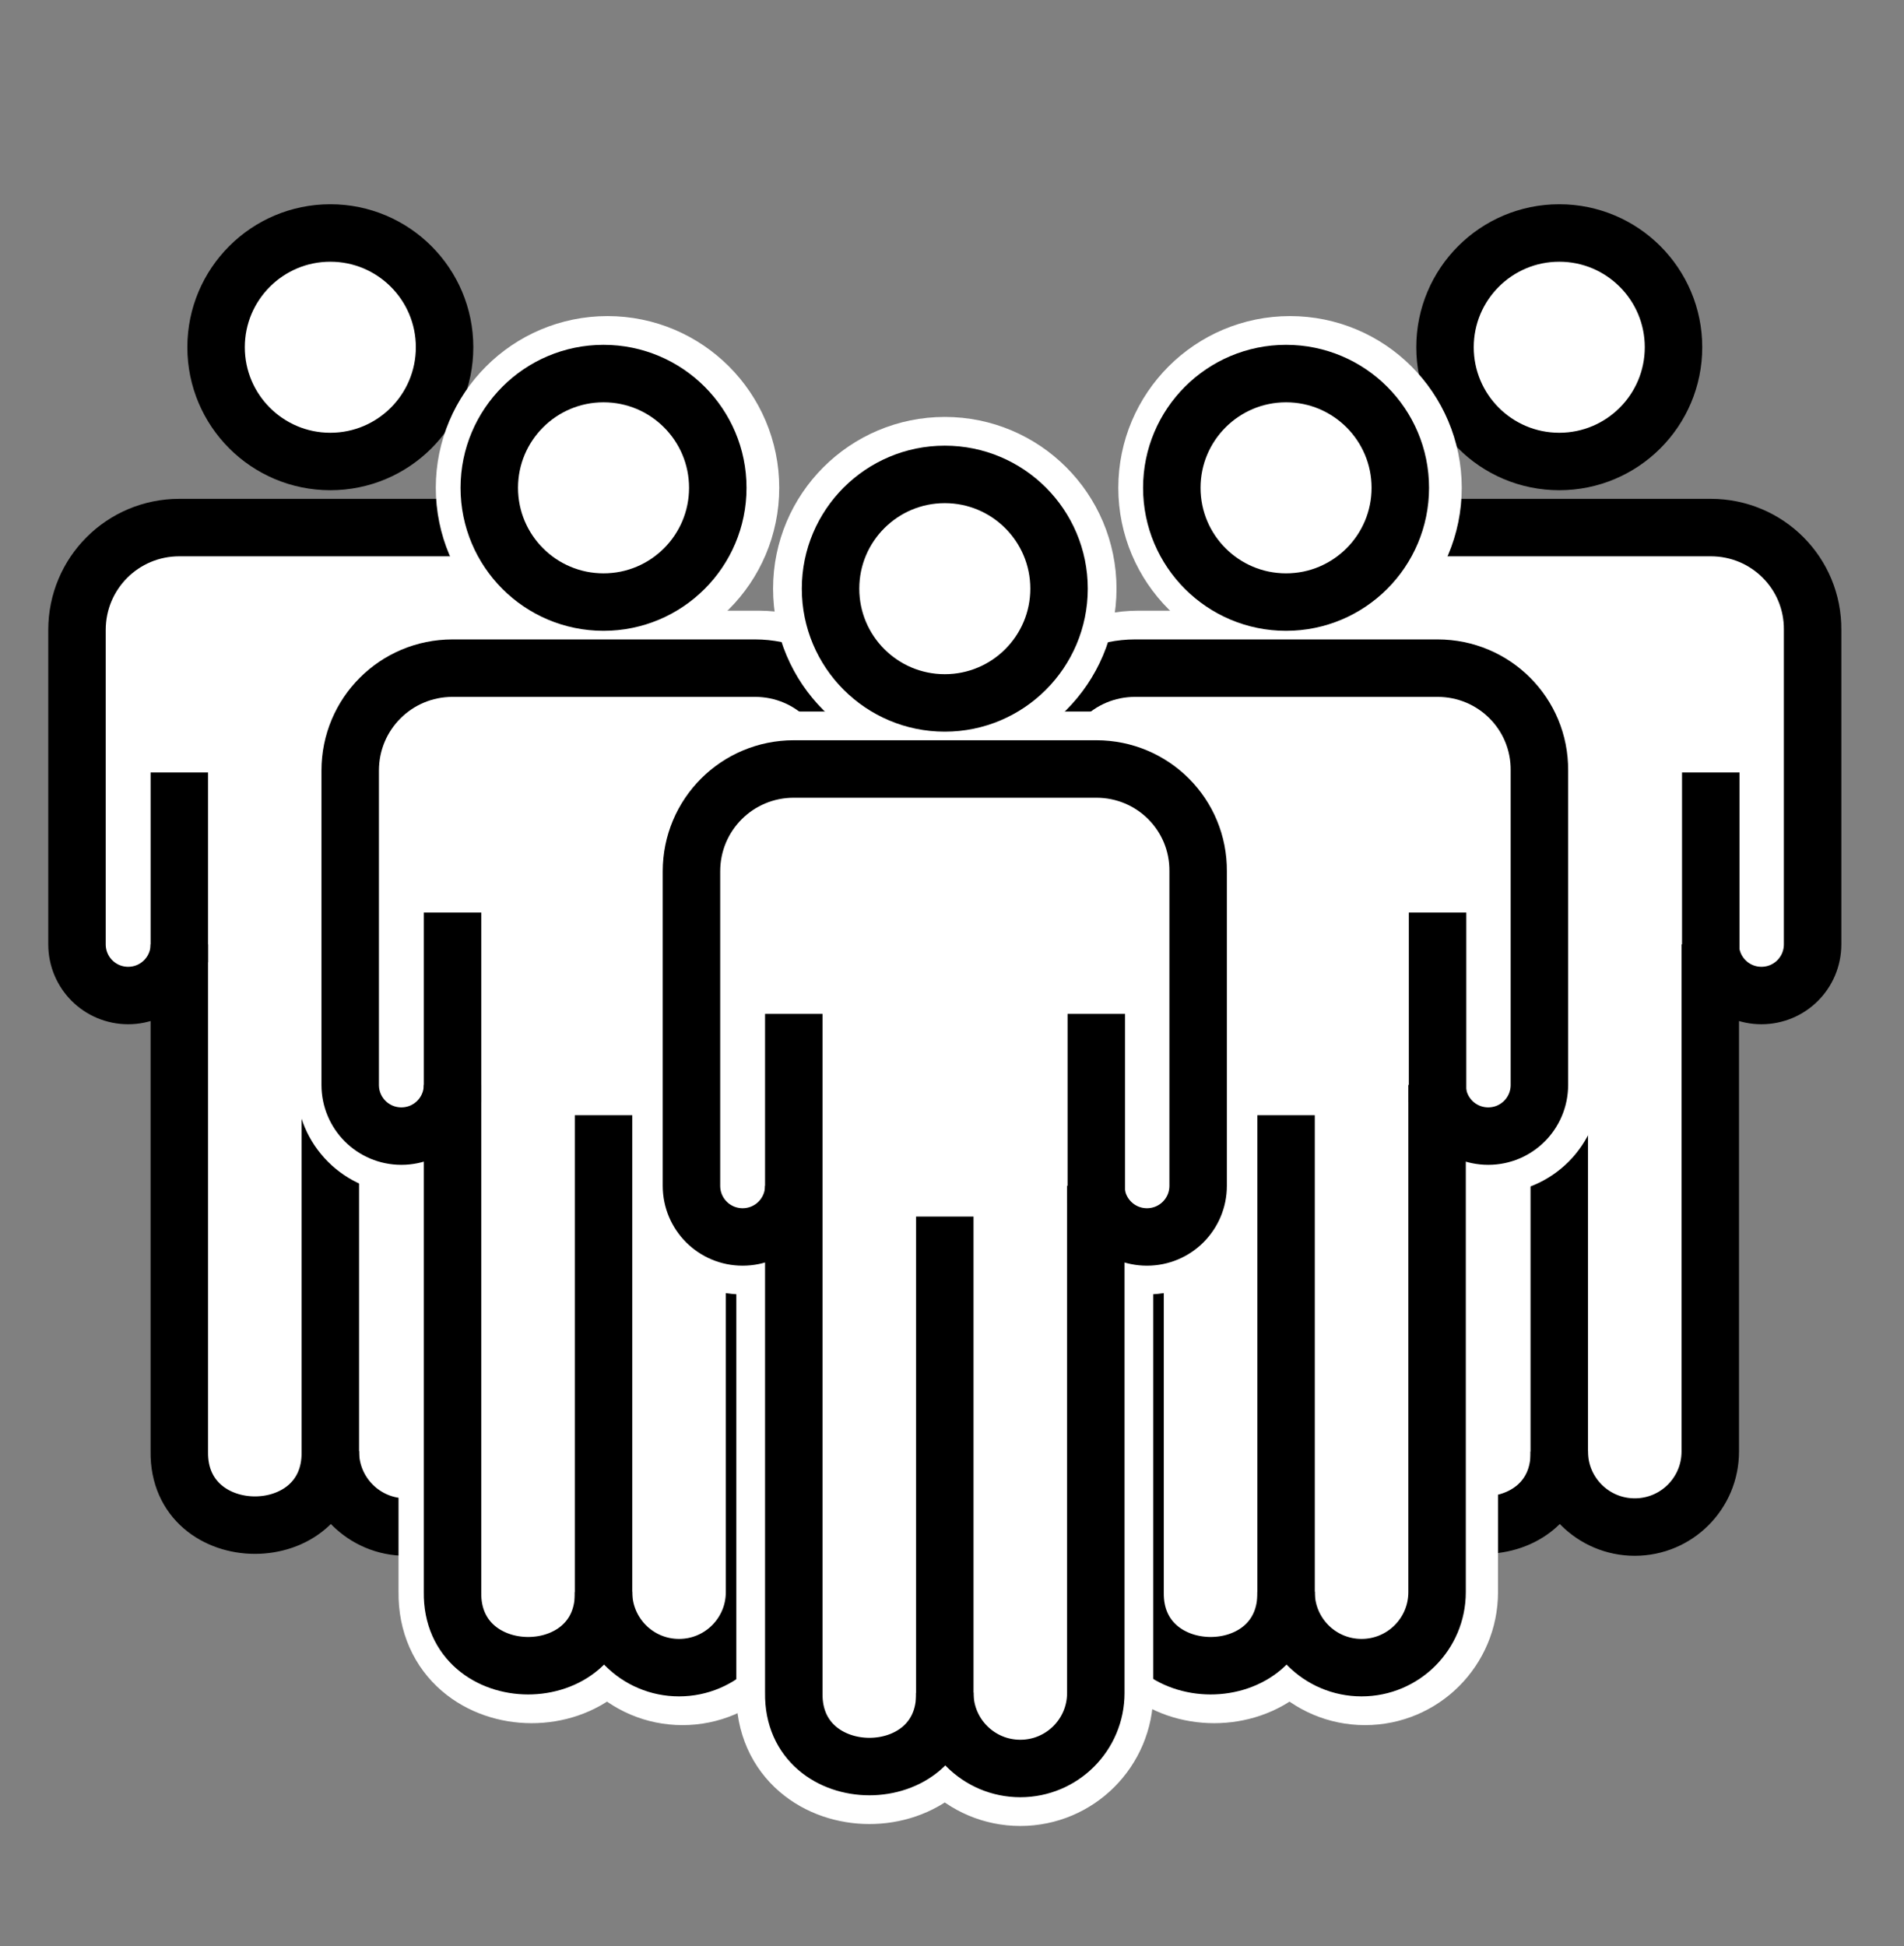
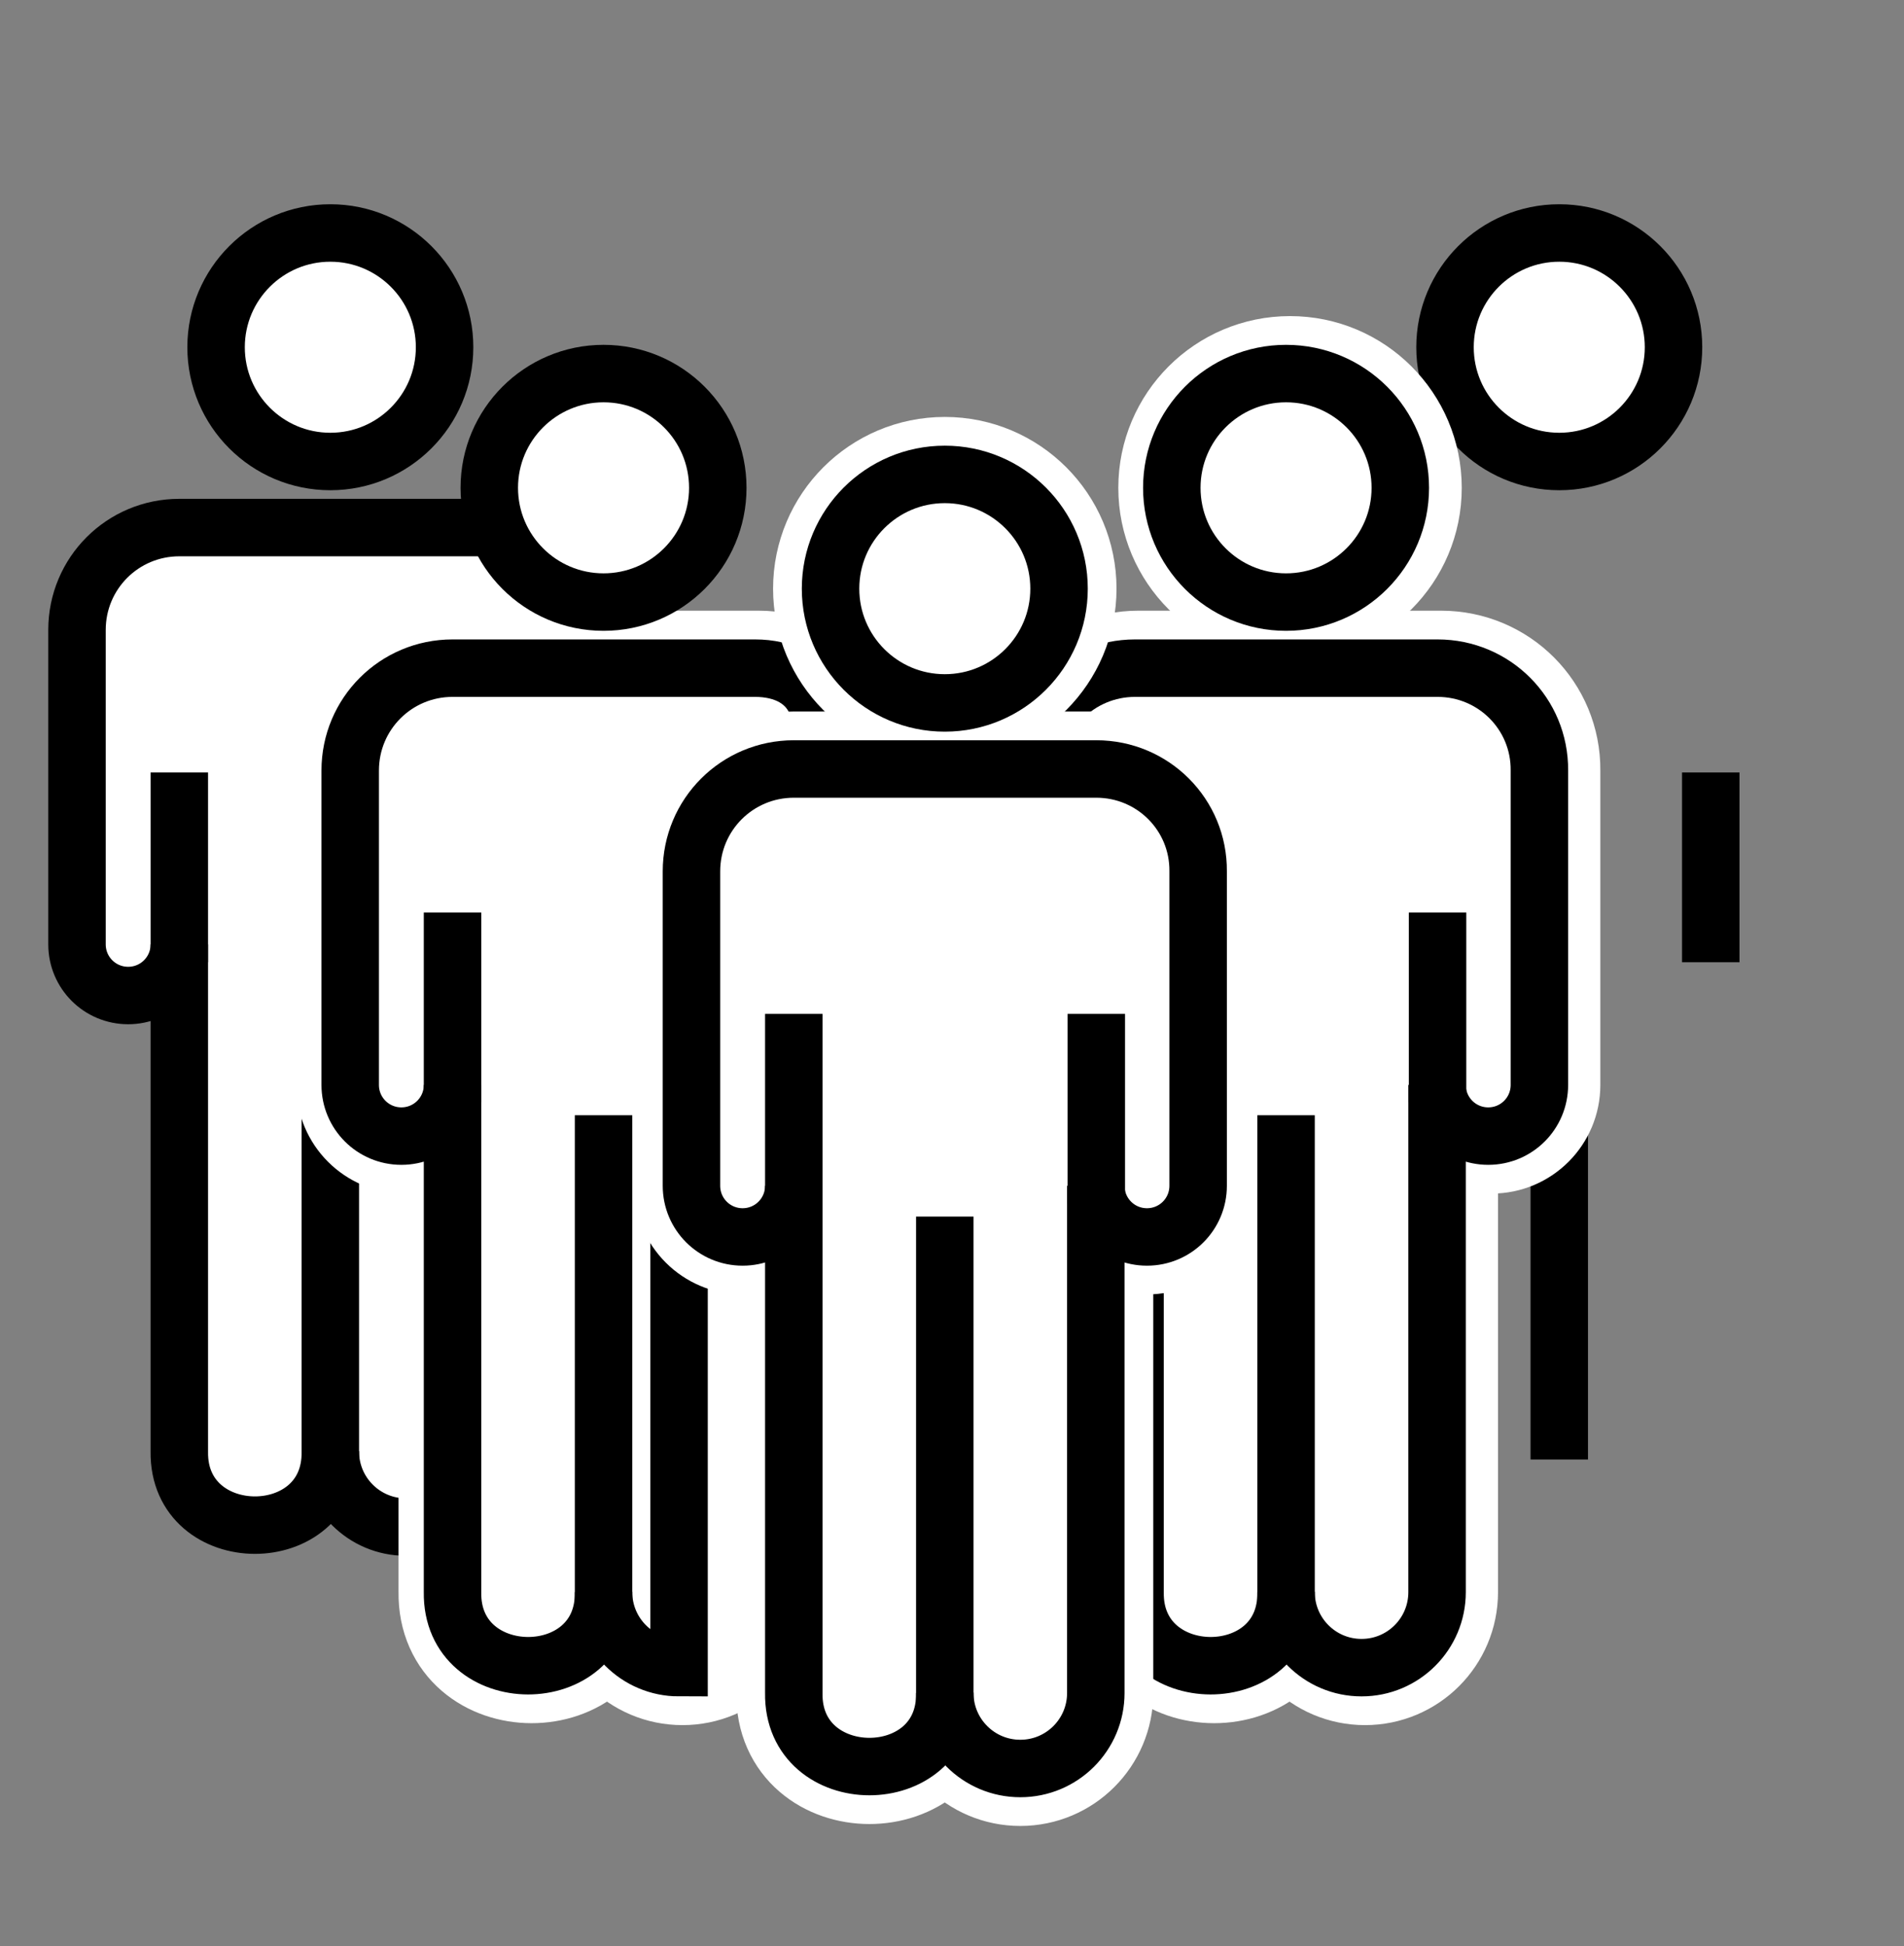
<svg xmlns="http://www.w3.org/2000/svg" version="1.1" id="レイヤー_1" x="0px" y="0px" viewBox="0 0 383.3 391.8" style="enable-background:new 0 0 383.3 391.8;" xml:space="preserve">
  <rect x="0" y="0" width="383.3" height="391.8" fill="#808080" stroke="none" />
  <style type="text/css">
	.st0{fill:#FFFFFF;stroke:#000000;stroke-width:11.569;stroke-miterlimit:10;}
	.st1{fill:#FFFFFF;stroke:#FFFFFF;stroke-width:23.139;stroke-miterlimit:10;}
</style>
  <g>
    <g>
      <g>
        <path class="st0" d="M97,106.2H36.1c-11.4,0-20.6,9.2-20.6,20.6v63.3c0,5.7,4.6,10.3,10.3,10.3c5.7,0,10.3-4.6,10.3-10.3v13.1v89     c-0.3,19.7,30.7,19.8,30.4,0c0,8.4,6.8,15.2,15.2,15.2l0,0c8.4,0,15.2-6.8,15.2-15.2v-89v-13.1c0,5.7,4.6,10.3,10.3,10.3     c5.7,0,10.3-4.6,10.3-10.3v-63.3C117.6,115.4,108.4,106.2,97,106.2z" />
        <circle class="st0" cx="66.5" cy="69.9" r="23" />
        <line class="st0" x1="66.5" y1="293.8" x2="66.5" y2="196.3" />
        <line class="st0" x1="36.1" y1="193.7" x2="36.1" y2="155.5" />
        <line class="st0" x1="97" y1="193.7" x2="97" y2="155.5" />
      </g>
      <g>
-         <path class="st0" d="M344.4,106.2h-60.9c-11.4,0-20.6,9.2-20.6,20.6v63.3c0,5.7,4.6,10.3,10.3,10.3c5.7,0,10.3-4.6,10.3-10.3     v13.1v89c-0.3,19.7,30.7,19.8,30.4,0c0,8.4,6.8,15.2,15.2,15.2l0,0c8.4,0,15.2-6.8,15.2-15.2v-89v-13.1c0,5.7,4.6,10.3,10.3,10.3     c5.7,0,10.3-4.6,10.3-10.3v-63.3C365,115.4,355.8,106.2,344.4,106.2z" />
        <circle class="st0" cx="313.9" cy="69.9" r="23" />
        <line class="st0" x1="313.9" y1="293.8" x2="313.9" y2="196.3" />
        <line class="st0" x1="283.5" y1="193.7" x2="283.5" y2="155.5" />
        <line class="st0" x1="344.4" y1="193.7" x2="344.4" y2="155.5" />
      </g>
    </g>
    <g>
      <path class="st1" d="M152.7,134.5H91.8c-11.4,0-20.6,9.2-20.6,20.6v63.3c0,5.7,4.6,10.3,10.3,10.3c5.7,0,10.3-4.6,10.3-10.3v13.1    v89c-0.3,19.7,30.7,19.8,30.4,0c0,8.4,6.8,15.2,15.2,15.2l0,0c8.4,0,15.2-6.8,15.2-15.2v-89v-13.1c0,5.7,4.6,10.3,10.3,10.3    c5.7,0,10.3-4.6,10.3-10.3v-63.3C173.3,143.7,164.1,134.5,152.7,134.5z" />
-       <circle class="st1" cx="122.3" cy="98.2" r="23" />
      <line class="st1" x1="122.3" y1="322.1" x2="122.3" y2="224.5" />
      <line class="st1" x1="91.8" y1="221.9" x2="91.8" y2="183.7" />
      <line class="st1" x1="152.7" y1="221.9" x2="152.7" y2="183.7" />
    </g>
    <g>
      <path class="st1" d="M290.1,134.5h-60.9c-11.4,0-20.6,9.2-20.6,20.6v63.3c0,5.7,4.6,10.3,10.3,10.3c5.7,0,10.3-4.6,10.3-10.3v13.1    v89c-0.3,19.7,30.7,19.8,30.4,0c0,8.4,6.8,15.2,15.2,15.2l0,0c8.4,0,15.2-6.8,15.2-15.2v-89v-13.1c0,5.7,4.6,10.3,10.3,10.3    c5.7,0,10.3-4.6,10.3-10.3v-63.3C310.7,143.7,301.5,134.5,290.1,134.5z" />
      <circle class="st1" cx="259.7" cy="98.2" r="23" />
      <line class="st1" x1="259.7" y1="322.1" x2="259.7" y2="224.5" />
      <line class="st1" x1="229.2" y1="221.9" x2="229.2" y2="183.7" />
      <line class="st1" x1="290.1" y1="221.9" x2="290.1" y2="183.7" />
    </g>
    <g>
      <g>
-         <path class="st0" d="M152,134.5H91.1c-11.4,0-20.6,9.2-20.6,20.6v63.3c0,5.7,4.6,10.3,10.3,10.3c5.7,0,10.3-4.6,10.3-10.3v13.1     v89c-0.3,19.7,30.7,19.8,30.4,0c0,8.4,6.8,15.2,15.2,15.2l0,0c8.4,0,15.2-6.8,15.2-15.2v-89v-13.1c0,5.7,4.6,10.3,10.3,10.3     c5.7,0,10.3-4.6,10.3-10.3v-63.3C172.6,143.7,163.4,134.5,152,134.5z" />
+         <path class="st0" d="M152,134.5H91.1c-11.4,0-20.6,9.2-20.6,20.6v63.3c0,5.7,4.6,10.3,10.3,10.3c5.7,0,10.3-4.6,10.3-10.3v13.1     v89c-0.3,19.7,30.7,19.8,30.4,0c0,8.4,6.8,15.2,15.2,15.2l0,0v-89v-13.1c0,5.7,4.6,10.3,10.3,10.3     c5.7,0,10.3-4.6,10.3-10.3v-63.3C172.6,143.7,163.4,134.5,152,134.5z" />
        <circle class="st0" cx="121.5" cy="98.2" r="23" />
        <line class="st0" x1="121.5" y1="322.1" x2="121.5" y2="224.5" />
        <line class="st0" x1="91.1" y1="221.9" x2="91.1" y2="183.7" />
        <line class="st0" x1="152" y1="221.9" x2="152" y2="183.7" />
      </g>
      <g>
        <path class="st0" d="M289.4,134.5h-60.9c-11.4,0-20.6,9.2-20.6,20.6v63.3c0,5.7,4.6,10.3,10.3,10.3c5.7,0,10.3-4.6,10.3-10.3     v13.1v89c-0.3,19.7,30.7,19.8,30.4,0c0,8.4,6.8,15.2,15.2,15.2l0,0c8.4,0,15.2-6.8,15.2-15.2v-89v-13.1c0,5.7,4.6,10.3,10.3,10.3     c5.7,0,10.3-4.6,10.3-10.3v-63.3C310,143.7,300.8,134.5,289.4,134.5z" />
        <circle class="st0" cx="258.9" cy="98.2" r="23" />
        <line class="st0" x1="258.9" y1="322.1" x2="258.9" y2="224.5" />
        <line class="st0" x1="228.5" y1="221.9" x2="228.5" y2="183.7" />
        <line class="st0" x1="289.4" y1="221.9" x2="289.4" y2="183.7" />
      </g>
    </g>
    <g>
      <path class="st1" d="M220.7,154.8h-60.9c-11.4,0-20.6,9.2-20.6,20.6v63.3c0,5.7,4.6,10.3,10.3,10.3c5.7,0,10.3-4.6,10.3-10.3v13.1    v89c-0.3,19.7,30.7,19.8,30.4,0c0,8.4,6.8,15.2,15.2,15.2l0,0c8.4,0,15.2-6.8,15.2-15.2v-89v-13.1c0,5.7,4.6,10.3,10.3,10.3    c5.7,0,10.3-4.6,10.3-10.3v-63.3C241.3,164,232.1,154.8,220.7,154.8z" />
      <circle class="st1" cx="190.2" cy="118.5" r="23" />
      <line class="st1" x1="190.2" y1="342.4" x2="190.2" y2="244.9" />
      <line class="st1" x1="159.8" y1="242.3" x2="159.8" y2="204.1" />
      <line class="st1" x1="220.7" y1="242.3" x2="220.7" y2="204.1" />
    </g>
    <g>
      <path class="st0" d="M220.7,154.8h-60.9c-11.4,0-20.6,9.2-20.6,20.6v63.3c0,5.7,4.6,10.3,10.3,10.3c5.7,0,10.3-4.6,10.3-10.3v13.1    v89c-0.3,19.7,30.7,19.8,30.4,0c0,8.4,6.8,15.2,15.2,15.2l0,0c8.4,0,15.2-6.8,15.2-15.2v-89v-13.1c0,5.7,4.6,10.3,10.3,10.3    c5.7,0,10.3-4.6,10.3-10.3v-63.3C241.3,164,232.1,154.8,220.7,154.8z" />
      <circle class="st0" cx="190.2" cy="118.5" r="23" />
      <line class="st0" x1="190.2" y1="342.4" x2="190.2" y2="244.9" />
      <line class="st0" x1="159.8" y1="242.3" x2="159.8" y2="204.1" />
      <line class="st0" x1="220.7" y1="242.3" x2="220.7" y2="204.1" />
    </g>
  </g>
</svg>